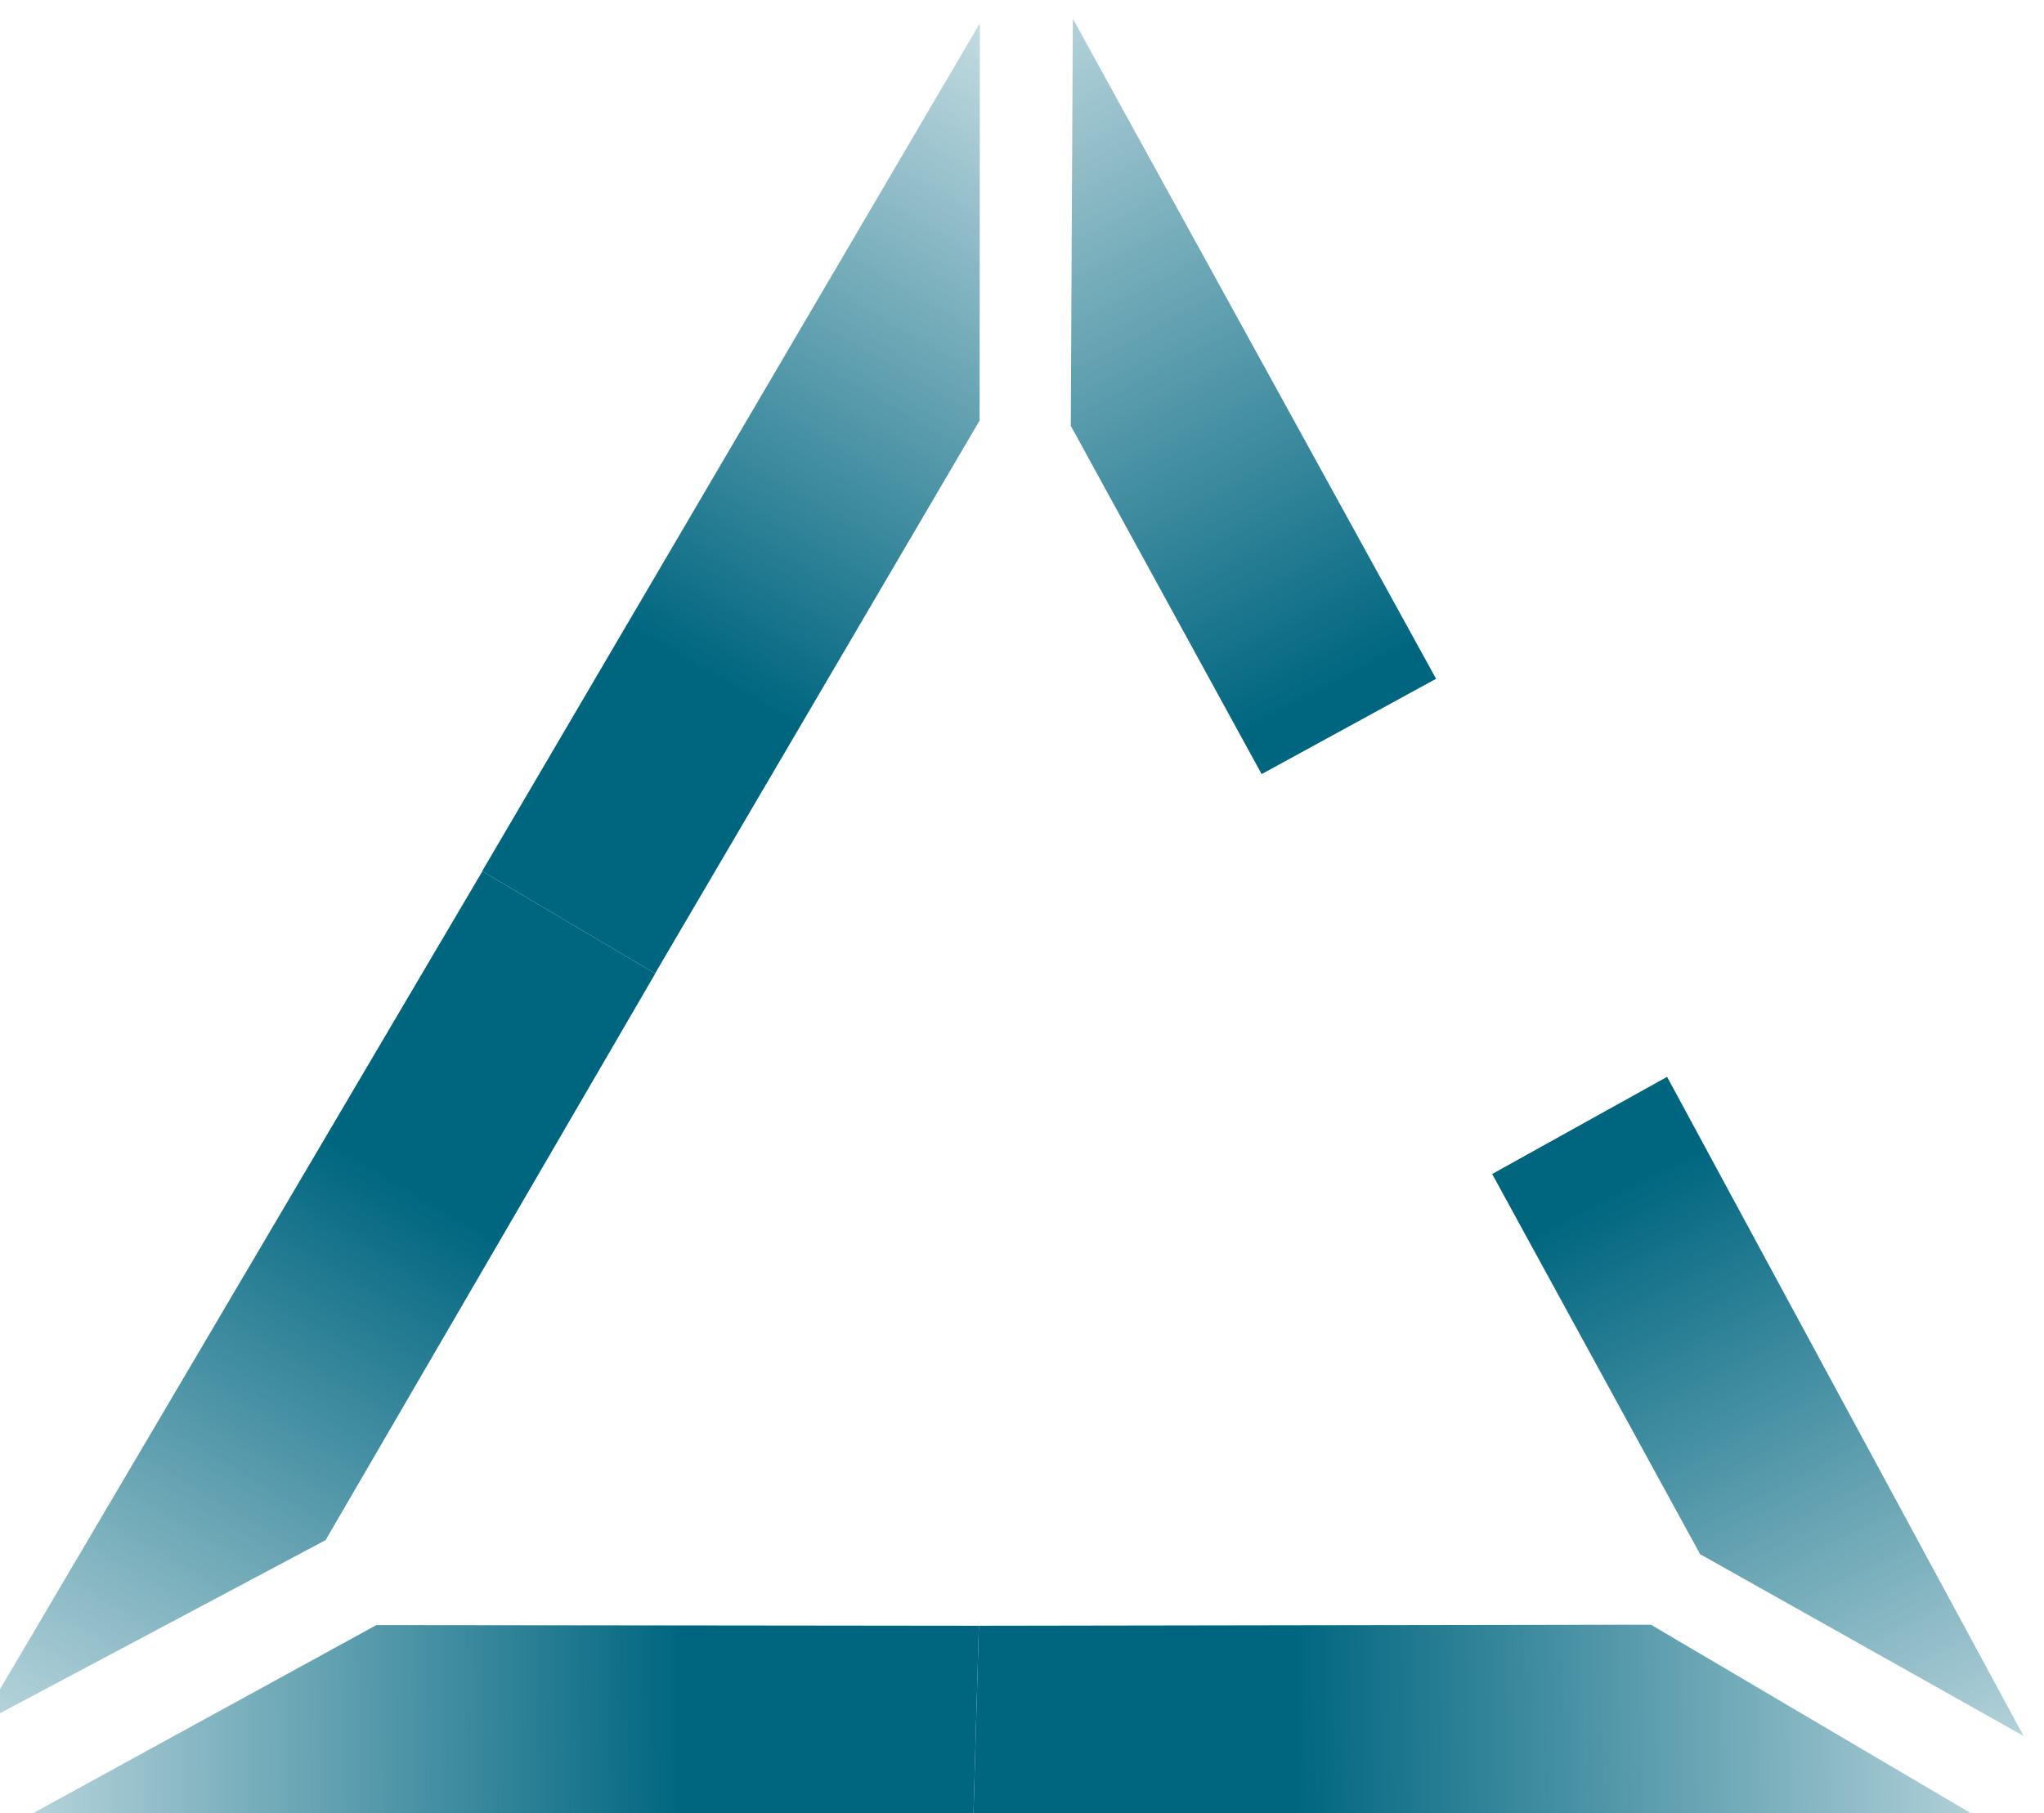
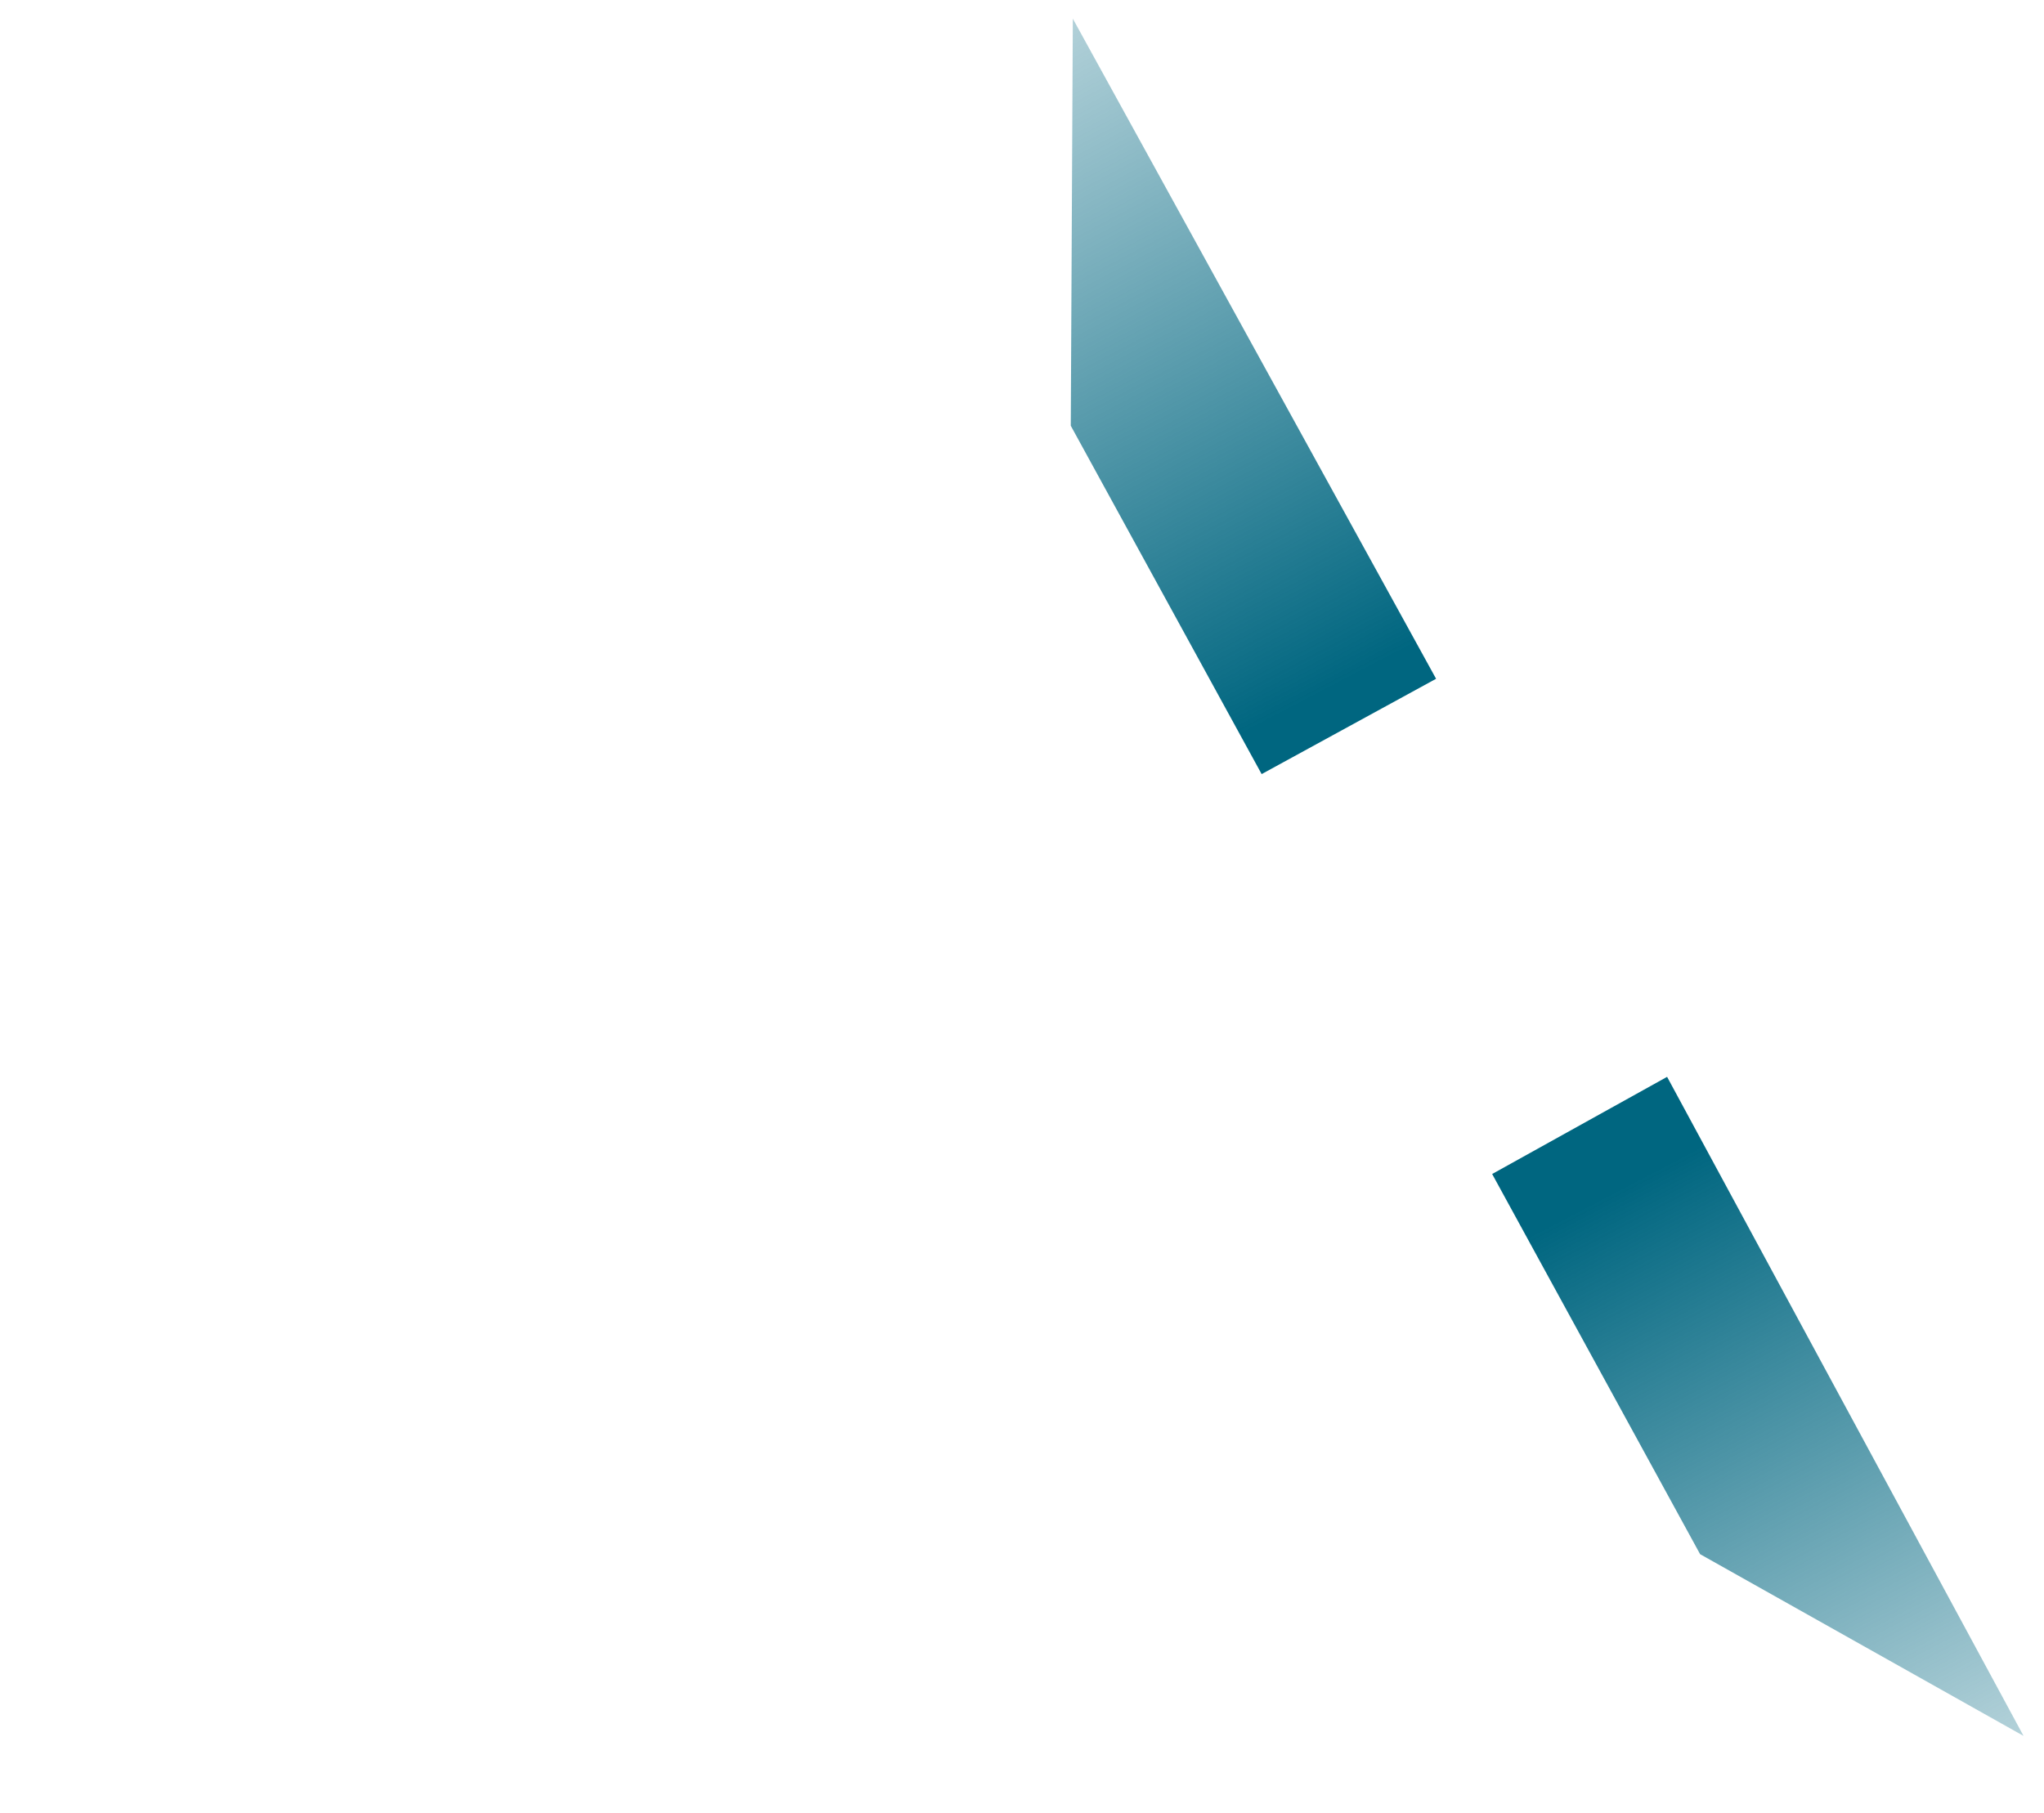
<svg xmlns="http://www.w3.org/2000/svg" xmlns:ns1="http://www.inkscape.org/namespaces/inkscape" xmlns:ns2="http://sodipodi.sourceforge.net/DTD/sodipodi-0.dtd" xmlns:xlink="http://www.w3.org/1999/xlink" width="10.627mm" height="9.429mm" viewBox="0 0 37.653 33.411" id="svg4383" version="1.1" ns1:version="0.91 r13725" ns2:docname="logo.svg">
  <defs id="defs4385">
    <linearGradient ns1:collect="always" id="linearGradient5697">
      <stop style="stop-color:#006680;stop-opacity:1;" offset="0" id="stop5699" />
      <stop style="stop-color:#006680;stop-opacity:0;" offset="1" id="stop5701" />
    </linearGradient>
    <linearGradient ns1:collect="always" xlink:href="#linearGradient5697" id="linearGradient6516" gradientUnits="userSpaceOnUse" gradientTransform="translate(-459.313,779.034)" x1="-1933.121" y1="1034.63" x2="-2118.37" y2="1353.86" />
    <linearGradient ns1:collect="always" xlink:href="#linearGradient5697" id="linearGradient6518" gradientUnits="userSpaceOnUse" gradientTransform="matrix(-0.112,0.191,0.191,0.112,-1084.177,861.638)" x1="-2295.704" y1="813.569" x2="-2473.486" y2="472.034" />
    <linearGradient ns1:collect="always" xlink:href="#linearGradient5697" id="linearGradient6520" gradientUnits="userSpaceOnUse" gradientTransform="matrix(-0.112,0.191,0.191,0.112,-1084.177,861.638)" x1="-2174.852" y1="1013.333" x2="-1985.076" y2="1378.648" />
    <linearGradient ns1:collect="always" xlink:href="#linearGradient5697" id="linearGradient6522" gradientUnits="userSpaceOnUse" gradientTransform="translate(-459.313,779.034)" x1="-1920.575" y1="614.31" x2="-1551.531" y2="611.189" />
    <linearGradient ns1:collect="always" xlink:href="#linearGradient5697" id="linearGradient6524" gradientUnits="userSpaceOnUse" gradientTransform="translate(-459.313,779.034)" x1="-2167.735" y1="616.689" x2="-2563.37" y2="624.275" />
    <linearGradient ns1:collect="always" xlink:href="#linearGradient5697" id="linearGradient4188" gradientUnits="userSpaceOnUse" gradientTransform="matrix(0.107,0.193,0.193,-0.107,-652.7,1301.157)" x1="-1814.115" y1="826.715" x2="-1621.593" y2="501.586" />
    <linearGradient ns1:collect="always" xlink:href="#linearGradient5697" id="linearGradient4190" gradientUnits="userSpaceOnUse" gradientTransform="matrix(0.107,0.193,0.193,-0.107,-652.7,1301.157)" x1="-1933.121" y1="1034.63" x2="-2118.37" y2="1353.86" />
    <linearGradient ns1:collect="always" xlink:href="#linearGradient5697" id="linearGradient4192" gradientUnits="userSpaceOnUse" gradientTransform="matrix(-0.091,0.161,-0.161,-0.091,-798.181,881.311)" x1="-2295.704" y1="813.569" x2="-2473.486" y2="472.034" />
    <linearGradient ns1:collect="always" xlink:href="#linearGradient5697" id="linearGradient4194" gradientUnits="userSpaceOnUse" gradientTransform="matrix(-0.091,0.161,-0.161,-0.091,-798.181,881.311)" x1="-2174.852" y1="1013.333" x2="-1985.076" y2="1378.648" />
    <linearGradient ns1:collect="always" xlink:href="#linearGradient5697" id="linearGradient4196" gradientUnits="userSpaceOnUse" gradientTransform="matrix(0.494,-0.87,0.87,0.494,-2330.244,-526.291)" x1="-1920.575" y1="614.31" x2="-1551.531" y2="611.189" />
    <linearGradient ns1:collect="always" xlink:href="#linearGradient5697" id="linearGradient4198" gradientUnits="userSpaceOnUse" gradientTransform="matrix(0.494,-0.87,0.87,0.494,-2330.244,-526.291)" x1="-2167.735" y1="616.689" x2="-2563.37" y2="624.275" />
  </defs>
  <ns2:namedview id="base" pagecolor="#ffffff" bordercolor="#666666" borderopacity="1.0" ns1:pageopacity="0.0" ns1:pageshadow="2" ns1:zoom="8" ns1:cx="-0.7862012" ns1:cy="14.274527" ns1:document-units="pt" ns1:current-layer="g5996-6" showgrid="false" showborder="false" fit-margin-top="0" fit-margin-left="0" fit-margin-right="0" fit-margin-bottom="0" ns1:window-width="1536" ns1:window-height="801" ns1:window-x="-8" ns1:window-y="-8" ns1:window-maximized="1" ns1:showpageshadow="false" />
  <g ns1:label="Calque 1" ns1:groupmode="layer" id="layer1" transform="translate(-851.451,-721.765)">
    <g transform="matrix(2.057,0,0,2.057,1897.801,-507.295)" id="g5071">
      <g transform="matrix(0.495,0.869,-0.869,0.495,339.303,974.696)" id="g5996-6">
        <g id="g4247" transform="matrix(0.12,0,0,0.12,-644.52,489.831)">
          <g ns1:transform-center-y="-49.367828" ns1:transform-center-x="87.810187" transform="matrix(-0.837,-0.009,-0.009,0.837,-1335.944,-206.873)" id="g4207">
-             <path style="color:#000000;font-style:normal;font-variant:normal;font-weight:normal;font-stretch:normal;font-size:medium;line-height:normal;font-family:sans-serif;text-indent:0;text-align:start;text-decoration:none;text-decoration-line:none;text-decoration-style:solid;text-decoration-color:#000000;letter-spacing:normal;word-spacing:normal;text-transform:none;direction:ltr;block-progression:tb;writing-mode:lr-tb;baseline-shift:baseline;text-anchor:start;white-space:normal;clip-rule:nonzero;display:inline;overflow:visible;visibility:visible;opacity:1;isolation:auto;mix-blend-mode:normal;color-interpolation:sRGB;color-interpolation-filters:linearRGB;solid-color:#000000;solid-opacity:1;fill:url(#linearGradient4188);fill-opacity:1;fill-rule:evenodd;stroke:none;stroke-width:59.007;stroke-linecap:butt;stroke-linejoin:miter;stroke-miterlimit:4;stroke-dasharray:none;stroke-dashoffset:0;stroke-opacity:1;color-rendering:auto;image-rendering:auto;shape-rendering:auto;text-rendering:auto;enable-background:accumulate" d="m -715.077,882.103 0.64,34.95 44.716,-76.134 -15.461,-9.043 z" id="path4174" ns1:connector-curvature="0" ns2:nodetypes="ccccc" />
-             <path id="path4176" d="m -669.704,840.929 44.554,-75.505 -30.958,17.221 -29.06,49.24 z" style="color:#000000;font-style:normal;font-variant:normal;font-weight:normal;font-stretch:normal;font-size:medium;line-height:normal;font-family:sans-serif;text-indent:0;text-align:start;text-decoration:none;text-decoration-line:none;text-decoration-style:solid;text-decoration-color:#000000;letter-spacing:normal;word-spacing:normal;text-transform:none;direction:ltr;block-progression:tb;writing-mode:lr-tb;baseline-shift:baseline;text-anchor:start;white-space:normal;clip-rule:nonzero;display:inline;overflow:visible;visibility:visible;opacity:1;isolation:auto;mix-blend-mode:normal;color-interpolation:sRGB;color-interpolation-filters:linearRGB;solid-color:#000000;solid-opacity:1;fill:url(#linearGradient4190);fill-opacity:1;fill-rule:evenodd;stroke:none;stroke-width:59.007;stroke-linecap:butt;stroke-linejoin:miter;stroke-miterlimit:4;stroke-dasharray:none;stroke-dashoffset:0;stroke-opacity:1;color-rendering:auto;image-rendering:auto;shape-rendering:auto;text-rendering:auto;enable-background:accumulate" ns1:connector-curvature="0" ns2:nodetypes="ccccc" />
-           </g>
+             </g>
          <path ns1:transform-center-y="33.238698" ns1:transform-center-x="-107.75464" ns1:connector-curvature="0" style="color:#000000;font-style:normal;font-variant:normal;font-weight:normal;font-stretch:normal;font-size:medium;line-height:normal;font-family:sans-serif;text-indent:0;text-align:start;text-decoration:none;text-decoration-line:none;text-decoration-style:solid;text-decoration-color:#000000;letter-spacing:normal;word-spacing:normal;text-transform:none;direction:ltr;block-progression:tb;writing-mode:lr-tb;baseline-shift:baseline;text-anchor:start;white-space:normal;clip-rule:nonzero;display:inline;overflow:visible;visibility:visible;opacity:1;isolation:auto;mix-blend-mode:normal;color-interpolation:sRGB;color-interpolation-filters:linearRGB;solid-color:#000000;solid-opacity:1;fill:url(#linearGradient4192);fill-opacity:1;fill-rule:evenodd;stroke:none;stroke-width:59.007;stroke-linecap:butt;stroke-linejoin:miter;stroke-miterlimit:4;stroke-dasharray:none;stroke-dashoffset:0;stroke-opacity:1;color-rendering:auto;image-rendering:auto;shape-rendering:auto;text-rendering:auto;enable-background:accumulate" d="m -669.947,435.011 -23.735,14.259 -32.34,-0.562 0.161,-14.933 z" id="path4178" ns2:nodetypes="ccccc" />
          <path ns1:transform-center-y="-122.40292" ns1:transform-center-x="-29.813809" ns1:connector-curvature="0" style="color:#000000;font-style:normal;font-variant:normal;font-weight:normal;font-stretch:normal;font-size:medium;line-height:normal;font-family:sans-serif;text-indent:0;text-align:start;text-decoration:none;text-decoration-line:none;text-decoration-style:solid;text-decoration-color:#000000;letter-spacing:normal;word-spacing:normal;text-transform:none;direction:ltr;block-progression:tb;writing-mode:lr-tb;baseline-shift:baseline;text-anchor:start;white-space:normal;clip-rule:nonzero;display:inline;overflow:visible;visibility:visible;opacity:1;isolation:auto;mix-blend-mode:normal;color-interpolation:sRGB;color-interpolation-filters:linearRGB;solid-color:#000000;solid-opacity:1;fill:url(#linearGradient4194);fill-opacity:1;fill-rule:evenodd;stroke:none;stroke-width:59.007;stroke-linecap:butt;stroke-linejoin:miter;stroke-miterlimit:4;stroke-dasharray:none;stroke-dashoffset:0;stroke-opacity:1;color-rendering:auto;image-rendering:auto;shape-rendering:auto;text-rendering:auto;enable-background:accumulate" d="m -760.213,434.049 -0.261,14.832 -29.645,-0.494 -26.327,-15.172 56.233,0.833 z" id="path4180" ns2:nodetypes="cccccc" />
          <g ns1:transform-center-y="81.152718" ns1:transform-center-x="8.7506458" transform="matrix(-0.185,-9.5719642e-5,9.5719642e-5,-0.185,-1225.662,790.628)" id="g4182">
            <g id="g4211">
-               <path style="color:#000000;font-style:normal;font-variant:normal;font-weight:normal;font-stretch:normal;font-size:medium;line-height:normal;font-family:sans-serif;text-indent:0;text-align:start;text-decoration:none;text-decoration-line:none;text-decoration-style:solid;text-decoration-color:#000000;letter-spacing:normal;word-spacing:normal;text-transform:none;direction:ltr;block-progression:tb;writing-mode:lr-tb;baseline-shift:baseline;text-anchor:start;white-space:normal;clip-rule:nonzero;display:inline;overflow:visible;visibility:visible;opacity:1;isolation:auto;mix-blend-mode:normal;color-interpolation:sRGB;color-interpolation-filters:linearRGB;solid-color:#000000;solid-opacity:1;fill:url(#linearGradient4196);fill-opacity:1;fill-rule:evenodd;stroke:none;stroke-width:59.007;stroke-linecap:butt;stroke-linejoin:miter;stroke-miterlimit:4;stroke-dasharray:none;stroke-dashoffset:0;stroke-opacity:1;color-rendering:auto;image-rendering:auto;shape-rendering:auto;text-rendering:auto;enable-background:accumulate" d="m -2820.954,1539.95 188.072,-331.385 -2.543,159.834 -120.419,211.108 z" id="path4184" ns1:connector-curvature="0" ns2:nodetypes="ccccc" />
-               <path id="path4186" d="m -3020.865,1890.707 199.911,-350.756 65.11,39.558 -133.684,235.832 z" style="color:#000000;font-style:normal;font-variant:normal;font-weight:normal;font-stretch:normal;font-size:medium;line-height:normal;font-family:sans-serif;text-indent:0;text-align:start;text-decoration:none;text-decoration-line:none;text-decoration-style:solid;text-decoration-color:#000000;letter-spacing:normal;word-spacing:normal;text-transform:none;direction:ltr;block-progression:tb;writing-mode:lr-tb;baseline-shift:baseline;text-anchor:start;white-space:normal;clip-rule:nonzero;display:inline;overflow:visible;visibility:visible;opacity:1;isolation:auto;mix-blend-mode:normal;color-interpolation:sRGB;color-interpolation-filters:linearRGB;solid-color:#000000;solid-opacity:1;fill:url(#linearGradient4198);fill-opacity:1;fill-rule:evenodd;stroke:none;stroke-width:59.007;stroke-linecap:butt;stroke-linejoin:miter;stroke-miterlimit:4;stroke-dasharray:none;stroke-dashoffset:0;stroke-opacity:1;color-rendering:auto;image-rendering:auto;shape-rendering:auto;text-rendering:auto;enable-background:accumulate" ns1:connector-curvature="0" ns2:nodetypes="ccccc" />
-             </g>
+               </g>
          </g>
        </g>
-         <rect style="opacity:0;fill:#f2f2f2;stroke:none" id="rect3374" width="18.305" height="16.243" x="-847.982" y="-377.194" transform="matrix(0.495,-0.869,0.869,0.495,0,0)" />
      </g>
    </g>
  </g>
</svg>